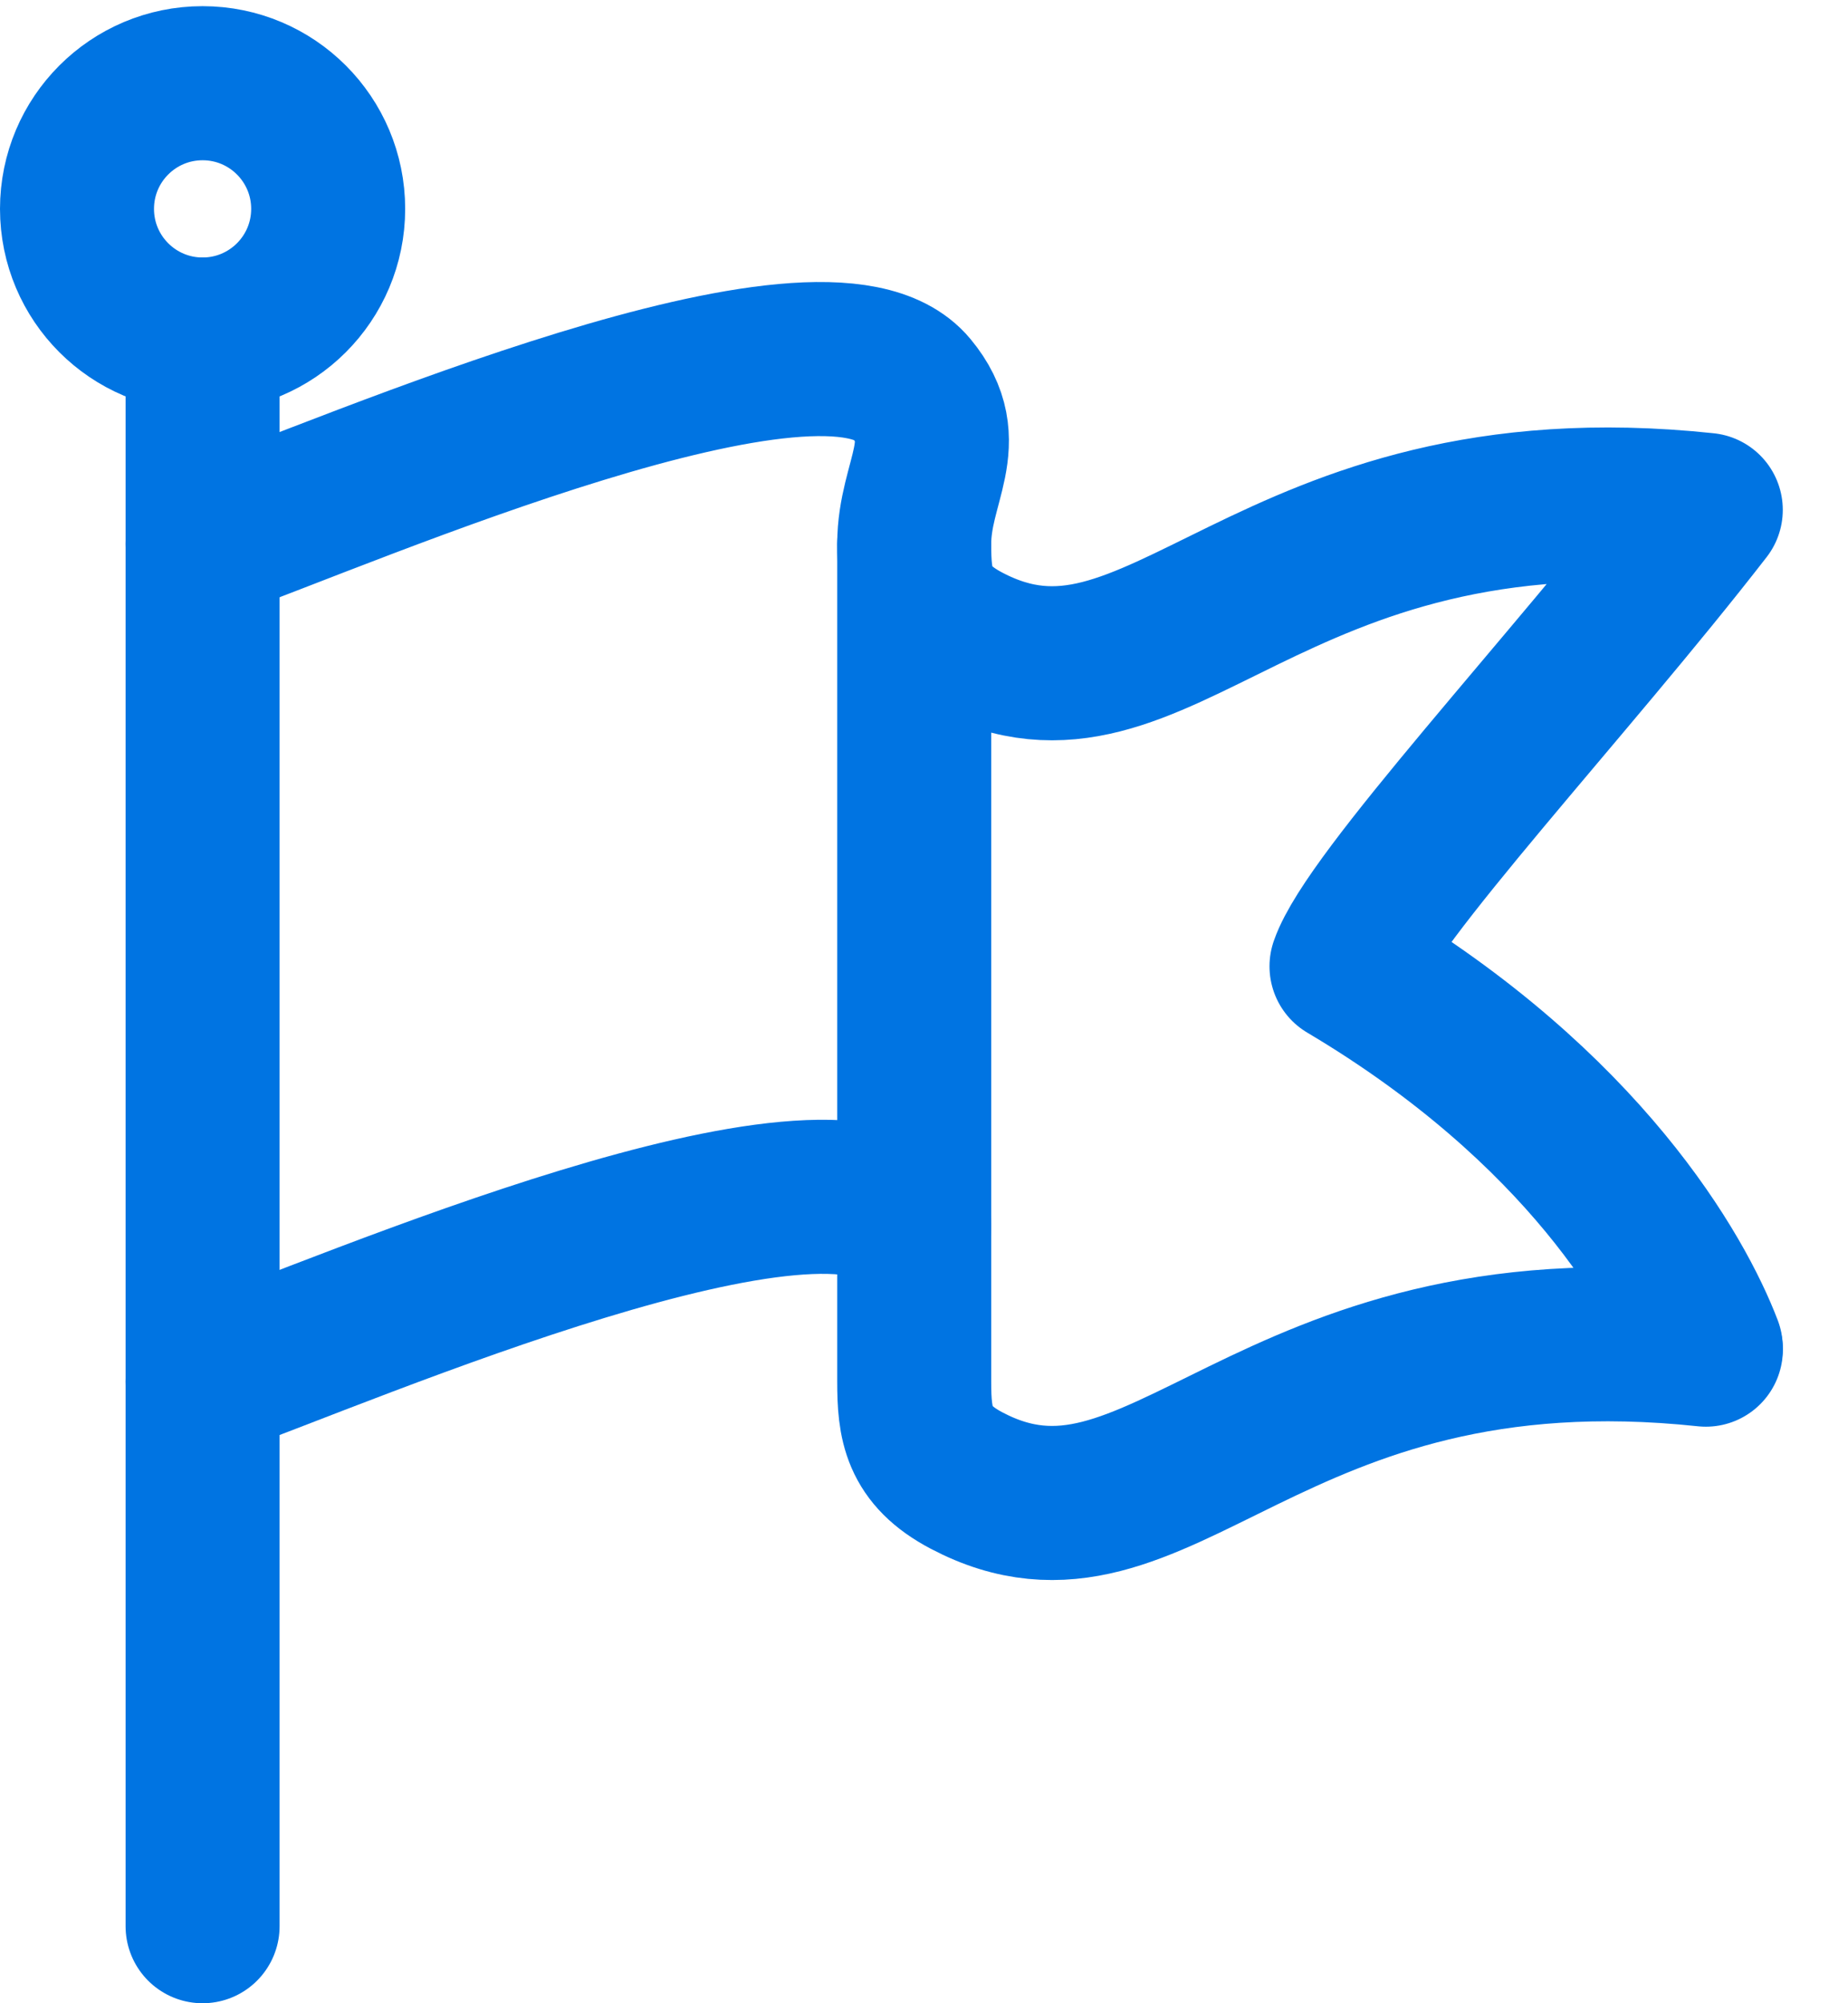
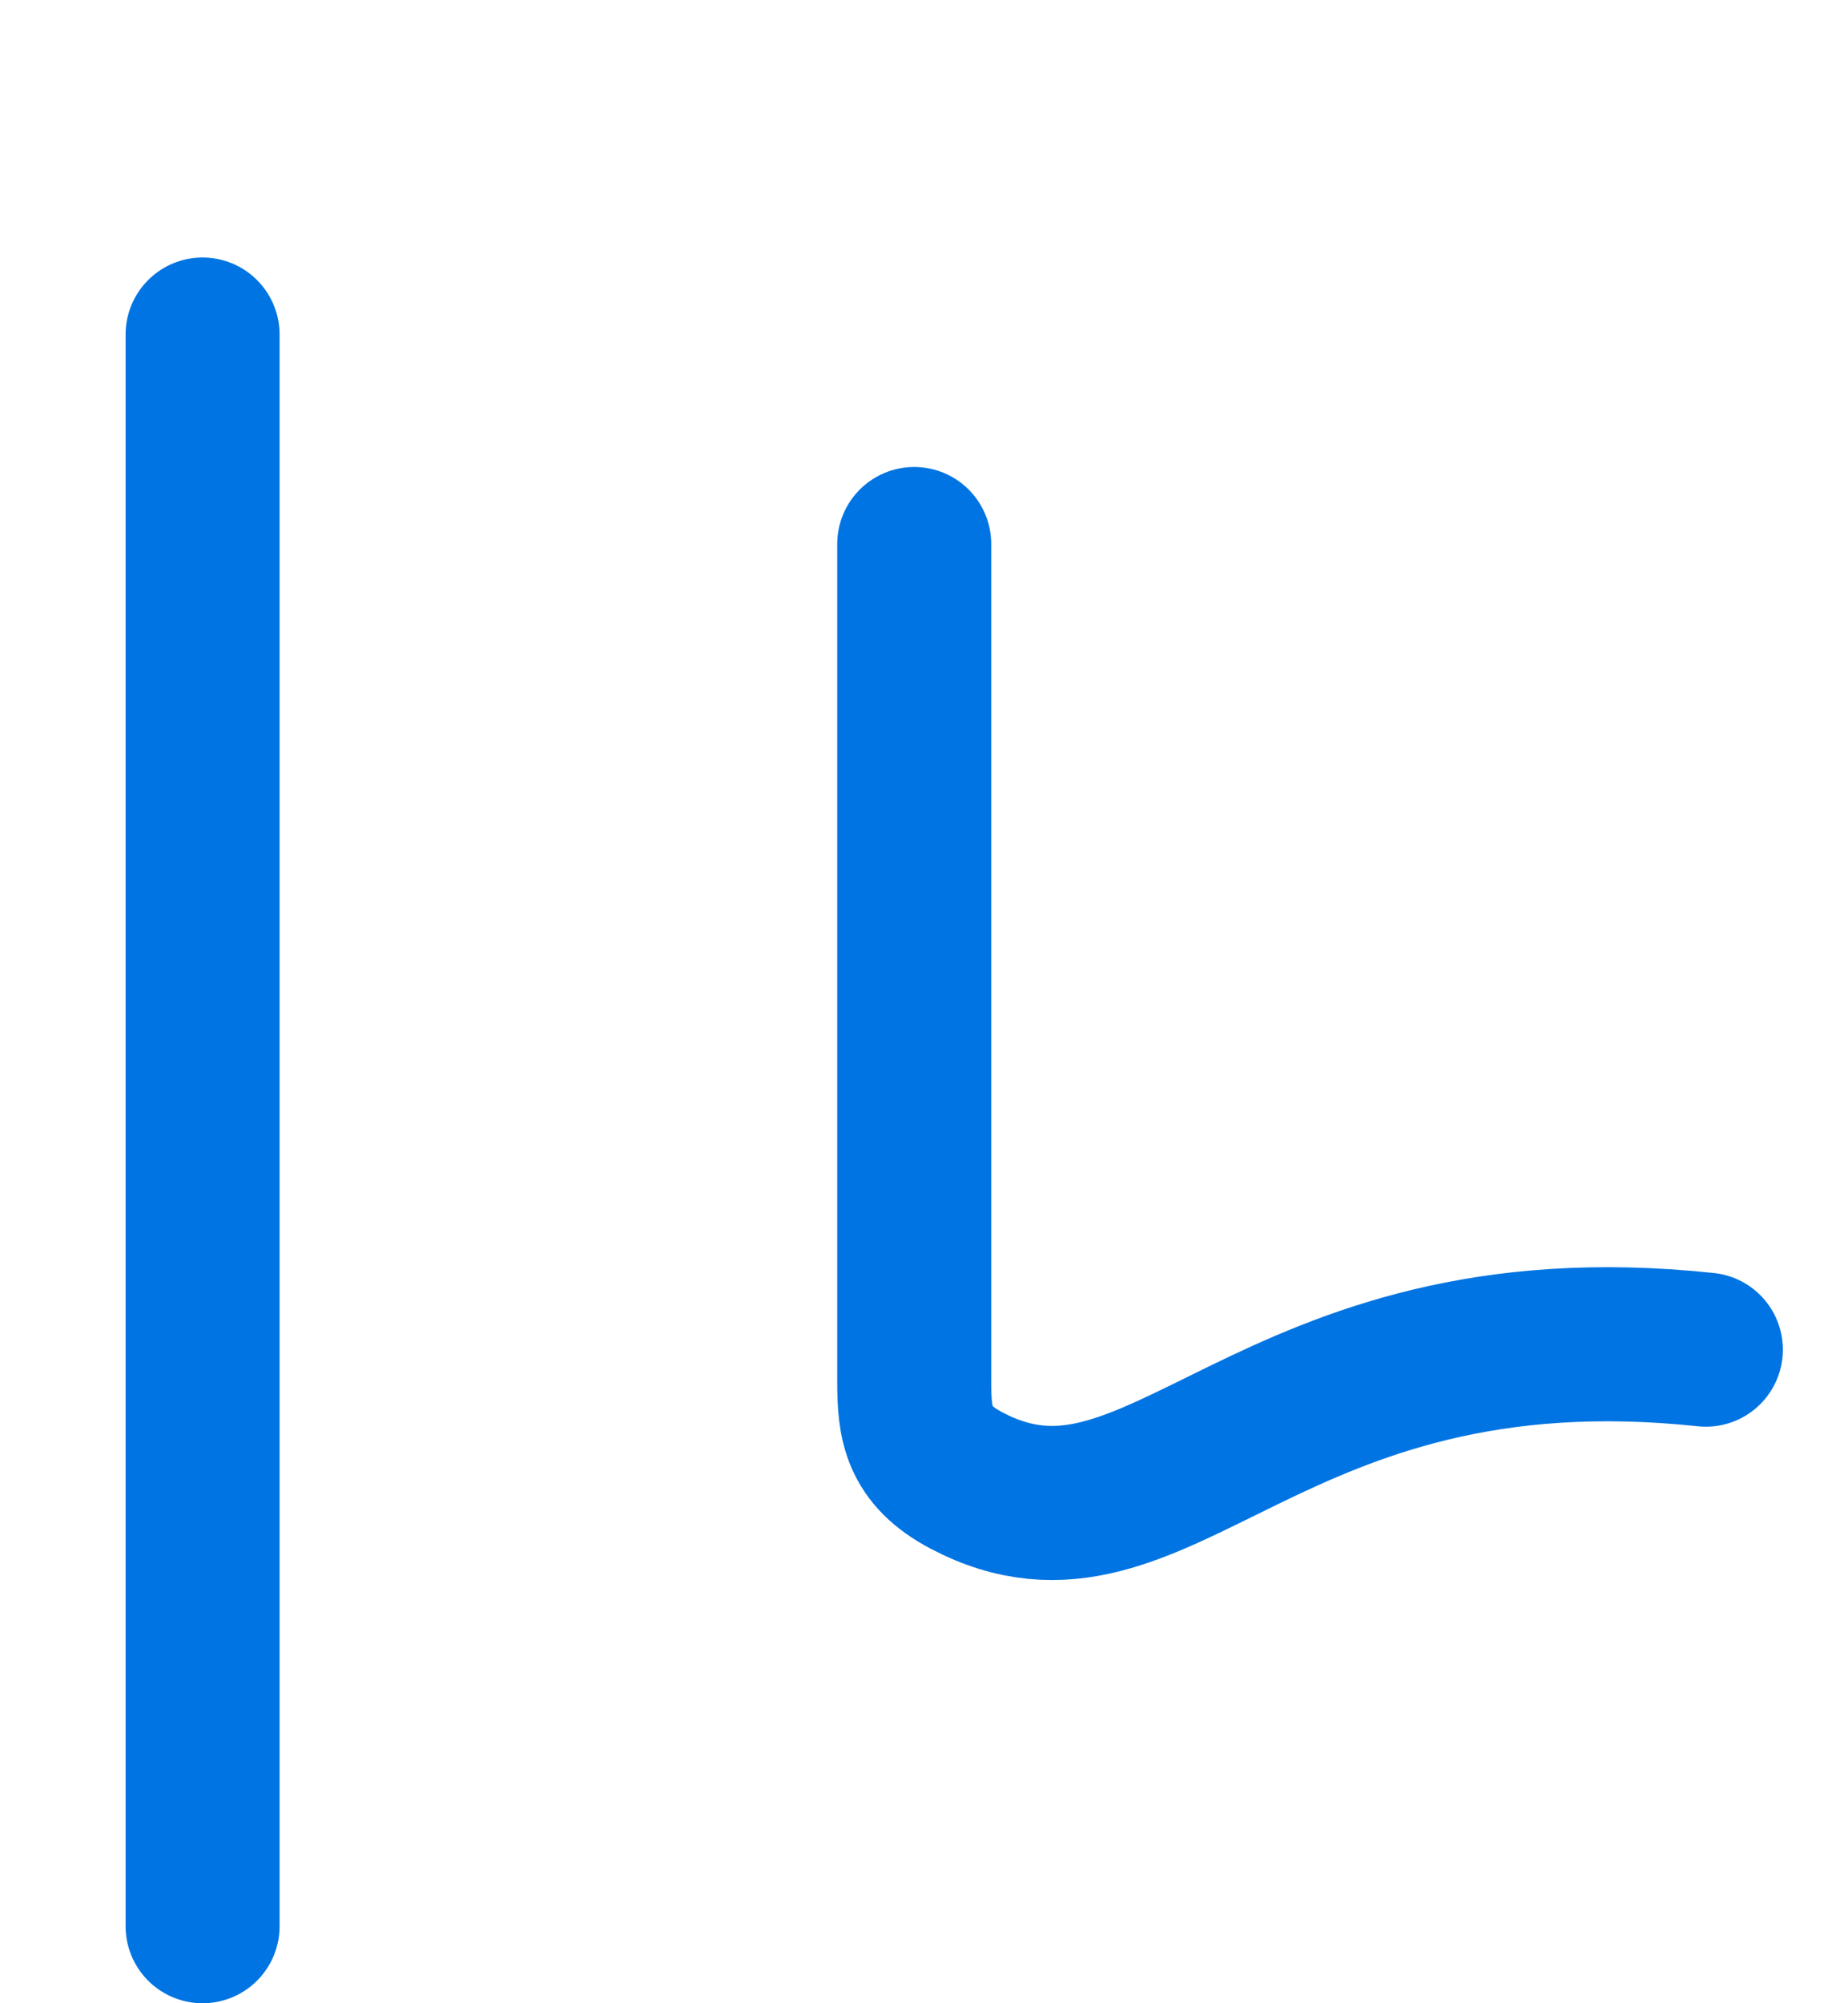
<svg xmlns="http://www.w3.org/2000/svg" width="24" height="26" viewBox="0 0 24 26" fill="none">
-   <path d="M22.153 17.491C21.794 16.55 20.579 14.377 17.487 12.542C17.793 11.659 20.387 8.895 22.153 6.618C16.411 6.007 15.062 9.638 12.552 8.317C11.922 7.986 11.873 7.604 11.873 7.06C11.873 6.245 12.414 5.738 11.836 5.041C10.708 3.681 4.602 6.347 2.631 7.06" stroke="#0074E2" stroke-width="2" stroke-linecap="round" stroke-linejoin="round" />
-   <path d="M11.873 15.914C10.745 14.554 4.602 17.22 2.631 17.933" stroke="#0074E2" stroke-width="2" stroke-linecap="round" stroke-linejoin="round" />
  <path d="M11.873 7.061V17.933C11.873 18.477 11.923 18.885 12.553 19.216C15.062 20.536 16.411 16.905 22.154 17.517" stroke="#0074E2" stroke-width="2" stroke-linecap="round" stroke-linejoin="round" />
  <path d="M2.631 4.342V25" stroke="#0074E2" stroke-width="2" stroke-linecap="round" stroke-linejoin="round" />
-   <path d="M2.631 4.342C3.532 4.342 4.262 3.612 4.262 2.711C4.262 1.81 3.532 1.08 2.631 1.08C1.73 1.08 1 1.81 1 2.711C1 3.612 1.73 4.342 2.631 4.342Z" stroke="#0074E2" stroke-width="2" stroke-linecap="round" stroke-linejoin="round" />
</svg>